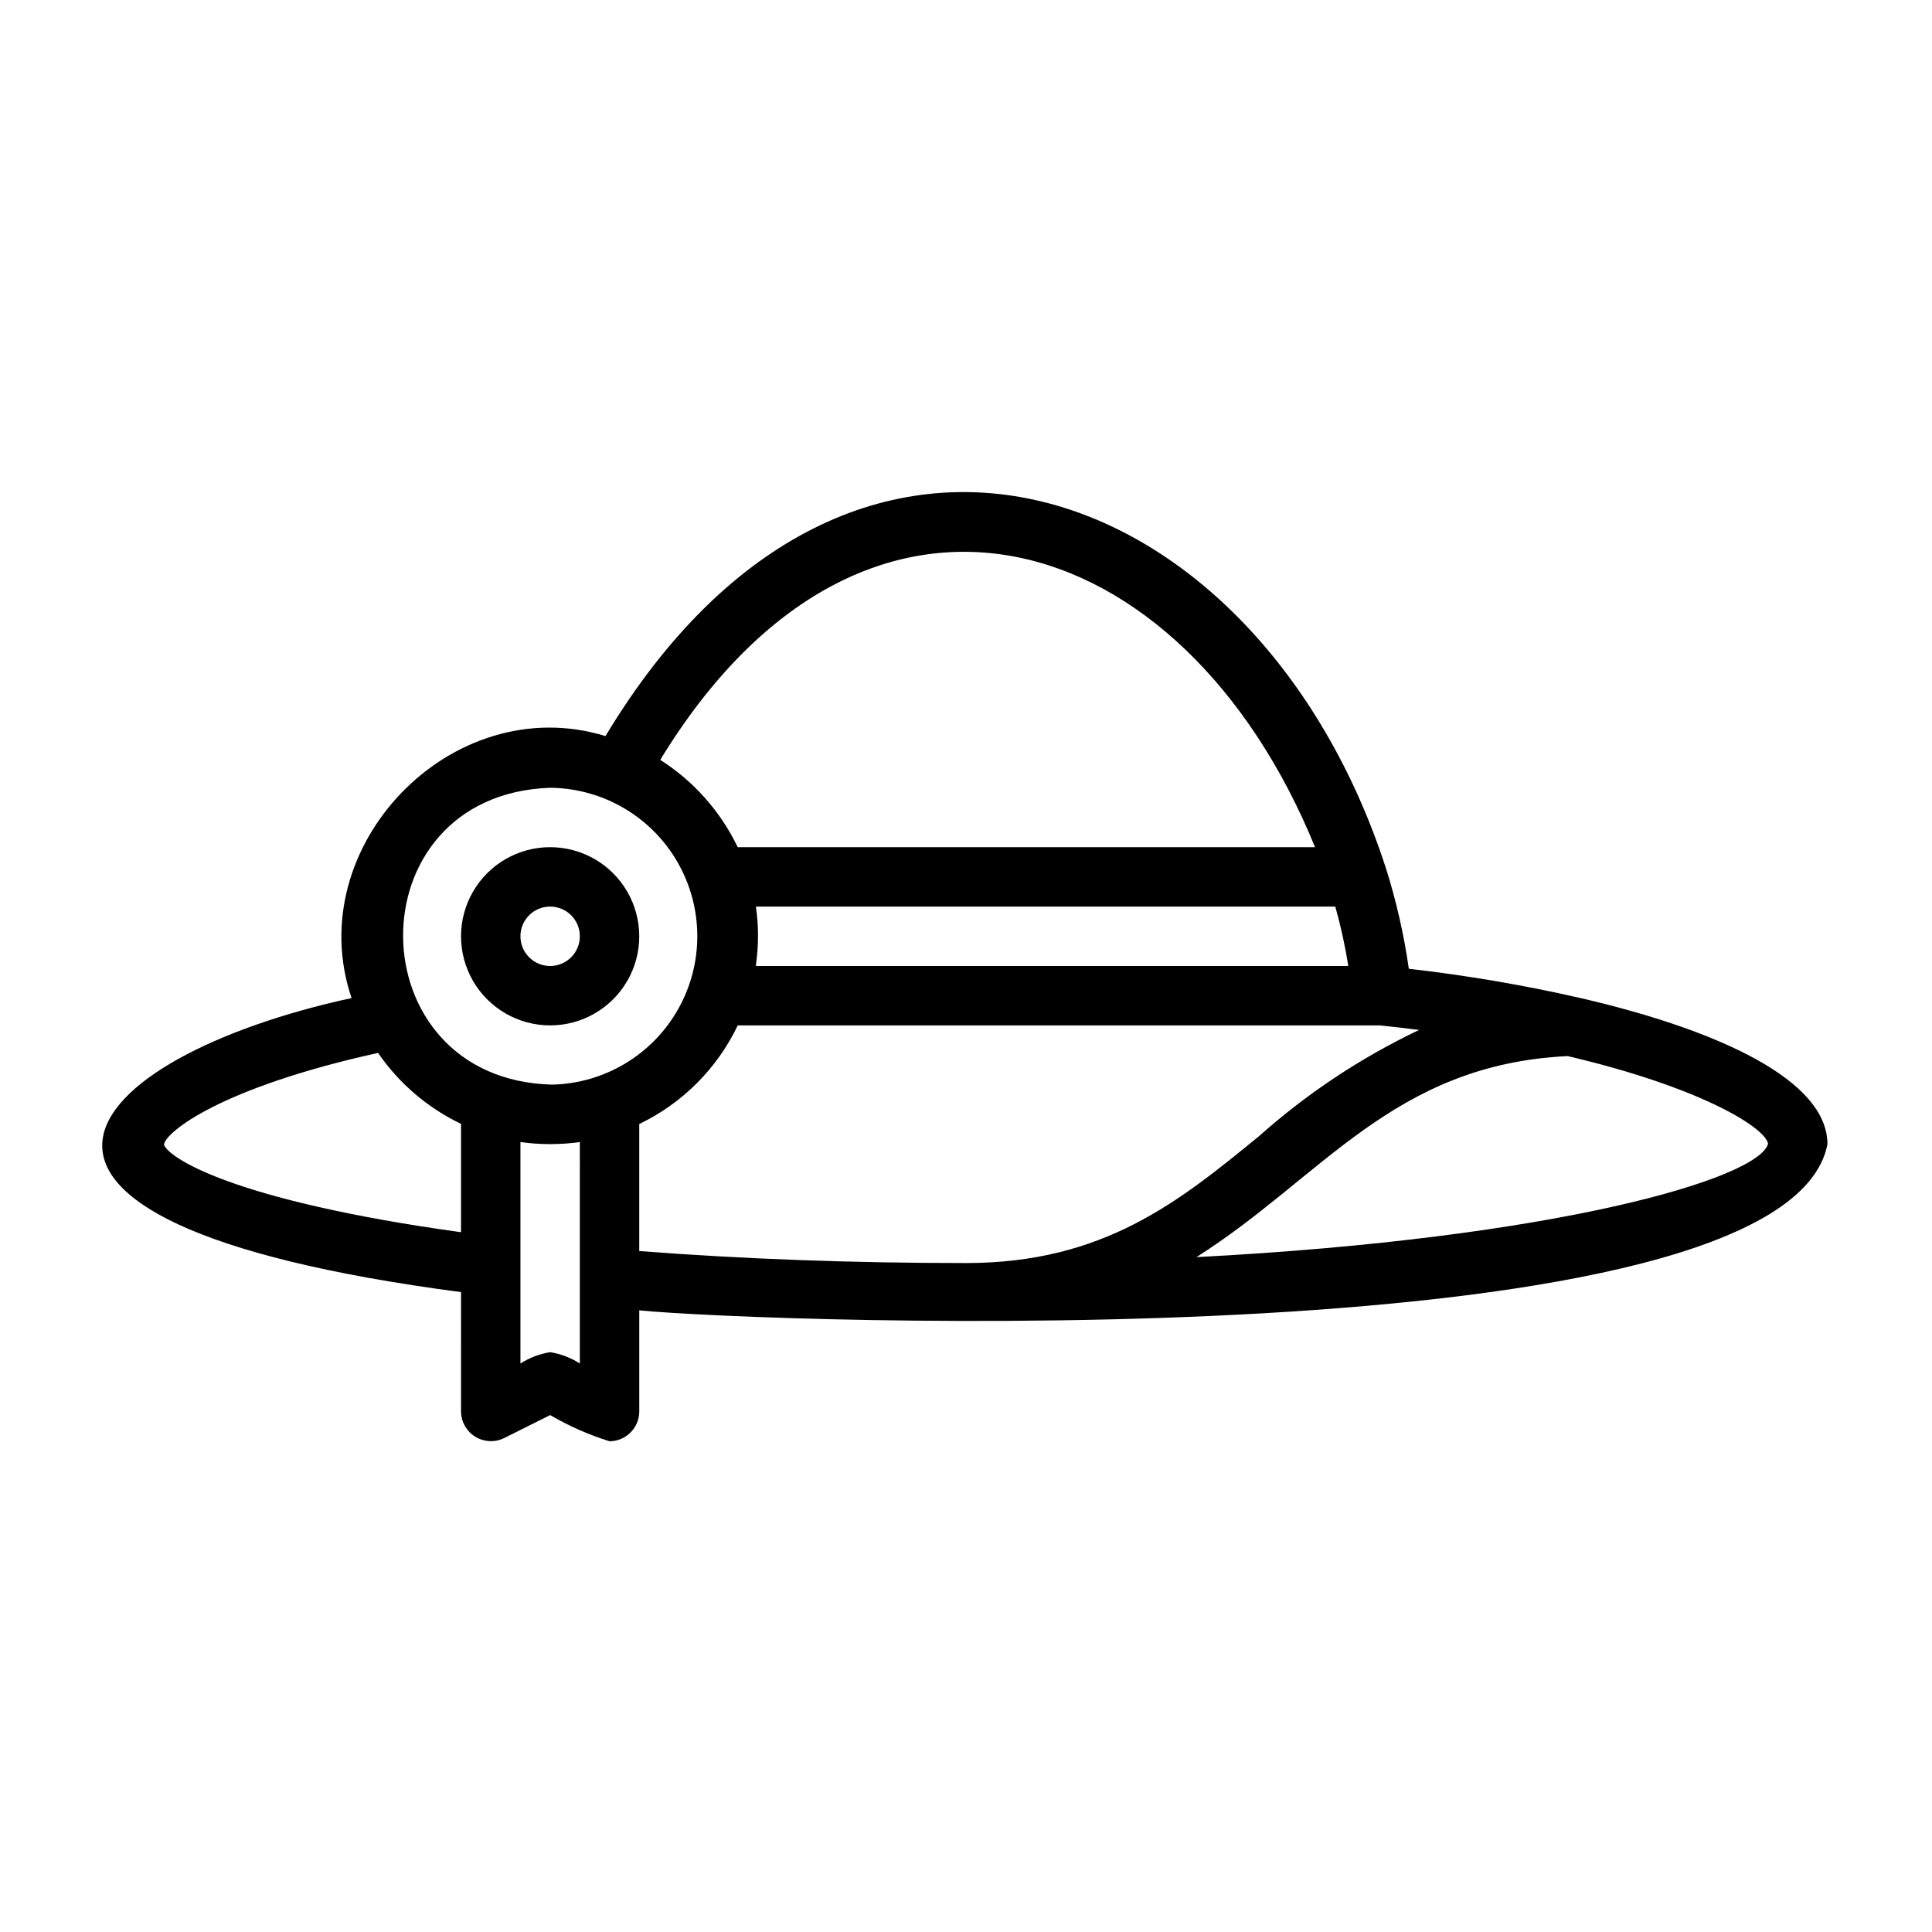
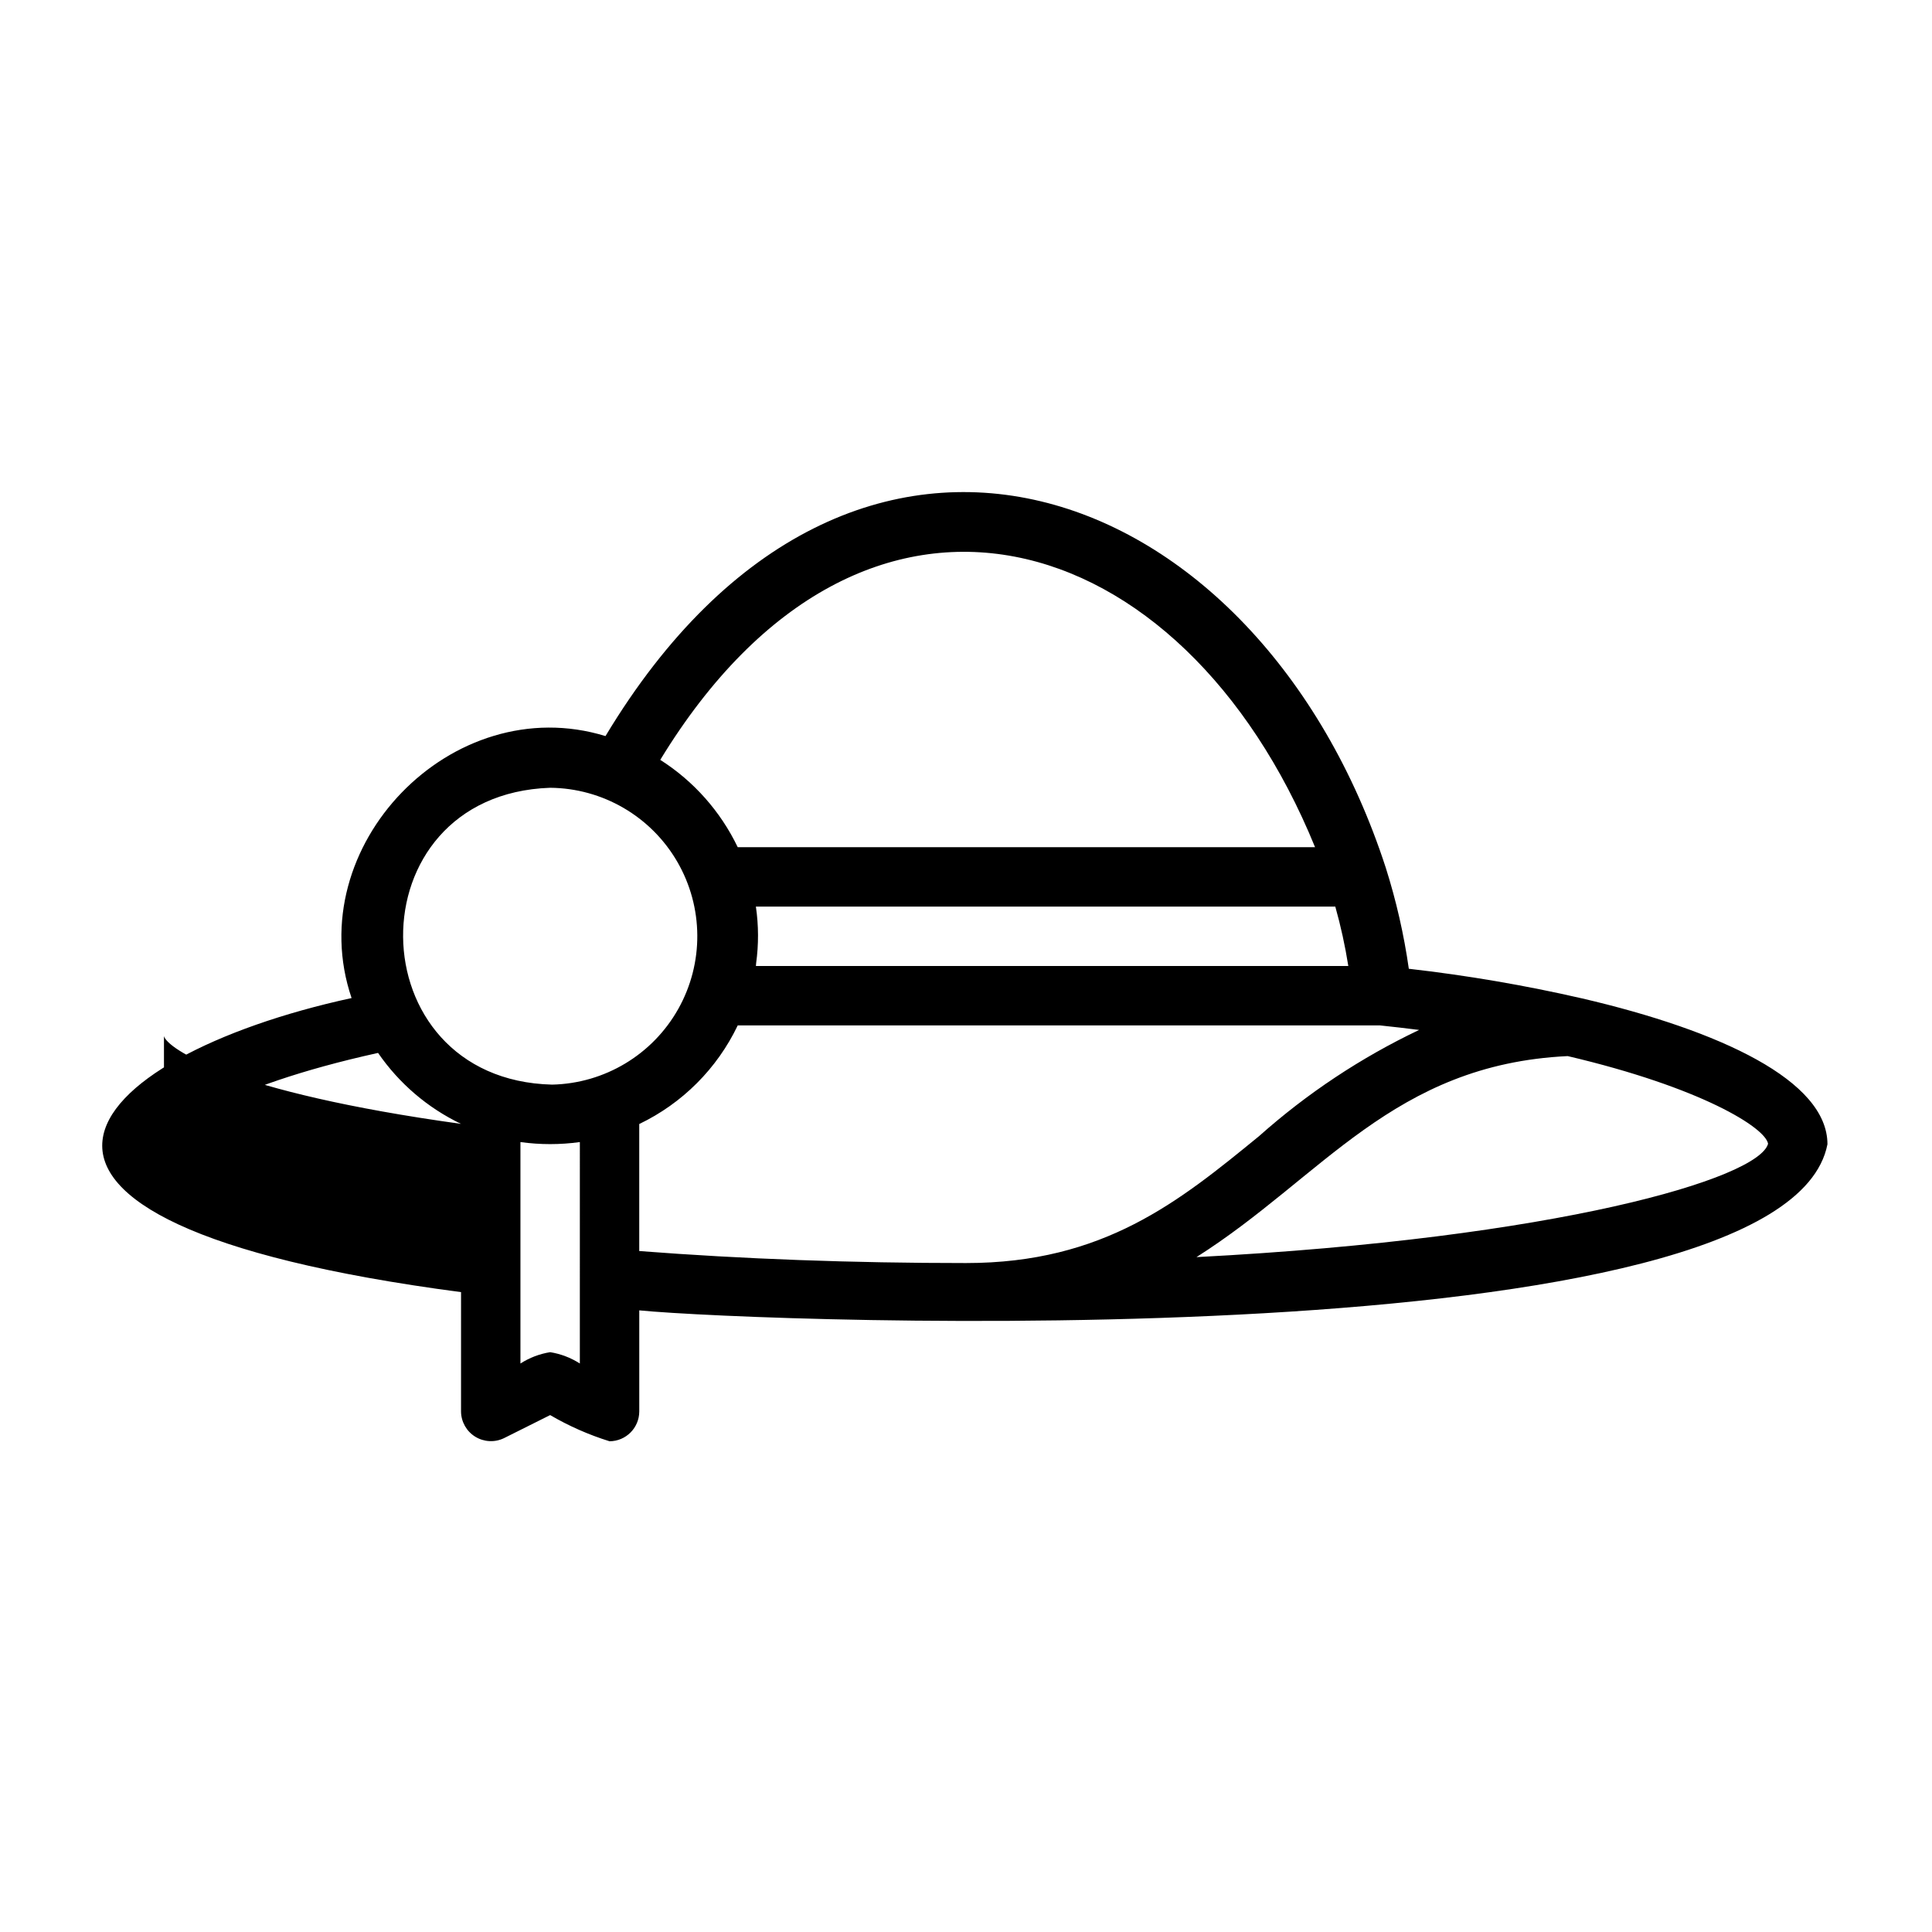
<svg xmlns="http://www.w3.org/2000/svg" fill="#000000" width="800px" height="800px" version="1.1" viewBox="144 144 512 512">
  <g>
-     <path d="m289.79 415.74c8.438 0 16.234-4.5 20.453-11.809 4.219-7.305 4.219-16.309 0-23.613-4.219-7.309-12.016-11.809-20.453-11.809s-16.23 4.5-20.449 11.809c-4.219 7.305-4.219 16.309 0 23.613 4.219 7.309 12.012 11.809 20.449 11.809zm0-31.488c4.348 0 7.875 3.523 7.875 7.871s-3.527 7.875-7.875 7.875c-4.348 0-7.871-3.527-7.871-7.875s3.523-7.871 7.871-7.871z" />
-     <path d="m563.27 408.59c-15.148-3.477-30.477-6.098-45.918-7.856-1.293-9.078-3.336-18.027-6.106-26.766l-0.004-0.012c-33.645-103.51-141.28-143.82-206.78-34.887-40.645-12.484-80.914 29.25-67.289 69.426-71.984 15.625-113.72 59.117 29.008 77.934l-0.004 31.652c0.031 2.715 1.449 5.227 3.758 6.656 2.312 1.426 5.191 1.574 7.633 0.387l12.227-6.113c4.969 2.906 10.25 5.234 15.746 6.941 4.336-0.027 7.844-3.535 7.871-7.871v-26.82c32.723 3.227 303.8 13.48 314.88-44.027 0-16.824-28.281-30.078-65.023-38.645zm-218.89-9.324v0.004c0.688-4.984 0.668-10.035-0.062-15.012h153.55c1.457 5.176 2.609 10.434 3.449 15.746h-156.99c0.035-0.242 0.02-0.496 0.055-0.734zm-25.406-53.895c53.996-88.582 138.49-62.766 173.53 23.145h-153c-4.551-9.48-11.66-17.5-20.531-23.145zm-29.18 7.398c13.91 0.121 26.723 7.578 33.699 19.617 6.973 12.035 7.07 26.859 0.258 38.988s-19.523 19.754-33.43 20.062c-52.129-1.285-53.012-76.828-0.527-78.668zm-102.34 94.527c0.551-3.387 15.125-15.09 56.738-24.262 5.559 8.082 13.137 14.566 21.984 18.805v28.711c-61.078-8.449-77.777-19.926-78.723-23.254zm110.21 58.047h0.004c-2.391-1.531-5.07-2.555-7.875-3.004-2.801 0.449-5.481 1.473-7.871 3.004v-58.688 0.004c5.223 0.723 10.52 0.723 15.746 0zm15.742-63.469h0.004c11.422-5.477 20.633-14.699 26.094-26.129h170.23c3.562 0.367 6.981 0.777 10.344 1.199-15.41 7.328-29.699 16.812-42.438 28.164-21.145 17.285-41.109 33.613-77.641 33.613-30.105 0-59.199-1.066-86.594-3.184zm147.67 35.273c33.41-21.16 52.078-51.043 98.379-53.273 35.465 8.328 52.395 18.988 53.102 23.23-2.496 9.223-55.895 25.07-151.48 30.043z" />
+     <path d="m563.27 408.59c-15.148-3.477-30.477-6.098-45.918-7.856-1.293-9.078-3.336-18.027-6.106-26.766l-0.004-0.012c-33.645-103.51-141.28-143.82-206.78-34.887-40.645-12.484-80.914 29.25-67.289 69.426-71.984 15.625-113.72 59.117 29.008 77.934l-0.004 31.652c0.031 2.715 1.449 5.227 3.758 6.656 2.312 1.426 5.191 1.574 7.633 0.387l12.227-6.113c4.969 2.906 10.25 5.234 15.746 6.941 4.336-0.027 7.844-3.535 7.871-7.871v-26.82c32.723 3.227 303.8 13.48 314.88-44.027 0-16.824-28.281-30.078-65.023-38.645zm-218.89-9.324v0.004c0.688-4.984 0.668-10.035-0.062-15.012h153.55c1.457 5.176 2.609 10.434 3.449 15.746h-156.99c0.035-0.242 0.02-0.496 0.055-0.734zm-25.406-53.895c53.996-88.582 138.49-62.766 173.53 23.145h-153c-4.551-9.48-11.66-17.5-20.531-23.145zm-29.18 7.398c13.91 0.121 26.723 7.578 33.699 19.617 6.973 12.035 7.07 26.859 0.258 38.988s-19.523 19.754-33.43 20.062c-52.129-1.285-53.012-76.828-0.527-78.668zm-102.34 94.527c0.551-3.387 15.125-15.09 56.738-24.262 5.559 8.082 13.137 14.566 21.984 18.805c-61.078-8.449-77.777-19.926-78.723-23.254zm110.21 58.047h0.004c-2.391-1.531-5.07-2.555-7.875-3.004-2.801 0.449-5.481 1.473-7.871 3.004v-58.688 0.004c5.223 0.723 10.52 0.723 15.746 0zm15.742-63.469h0.004c11.422-5.477 20.633-14.699 26.094-26.129h170.23c3.562 0.367 6.981 0.777 10.344 1.199-15.41 7.328-29.699 16.812-42.438 28.164-21.145 17.285-41.109 33.613-77.641 33.613-30.105 0-59.199-1.066-86.594-3.184zm147.67 35.273c33.41-21.16 52.078-51.043 98.379-53.273 35.465 8.328 52.395 18.988 53.102 23.23-2.496 9.223-55.895 25.07-151.48 30.043z" />
  </g>
</svg>